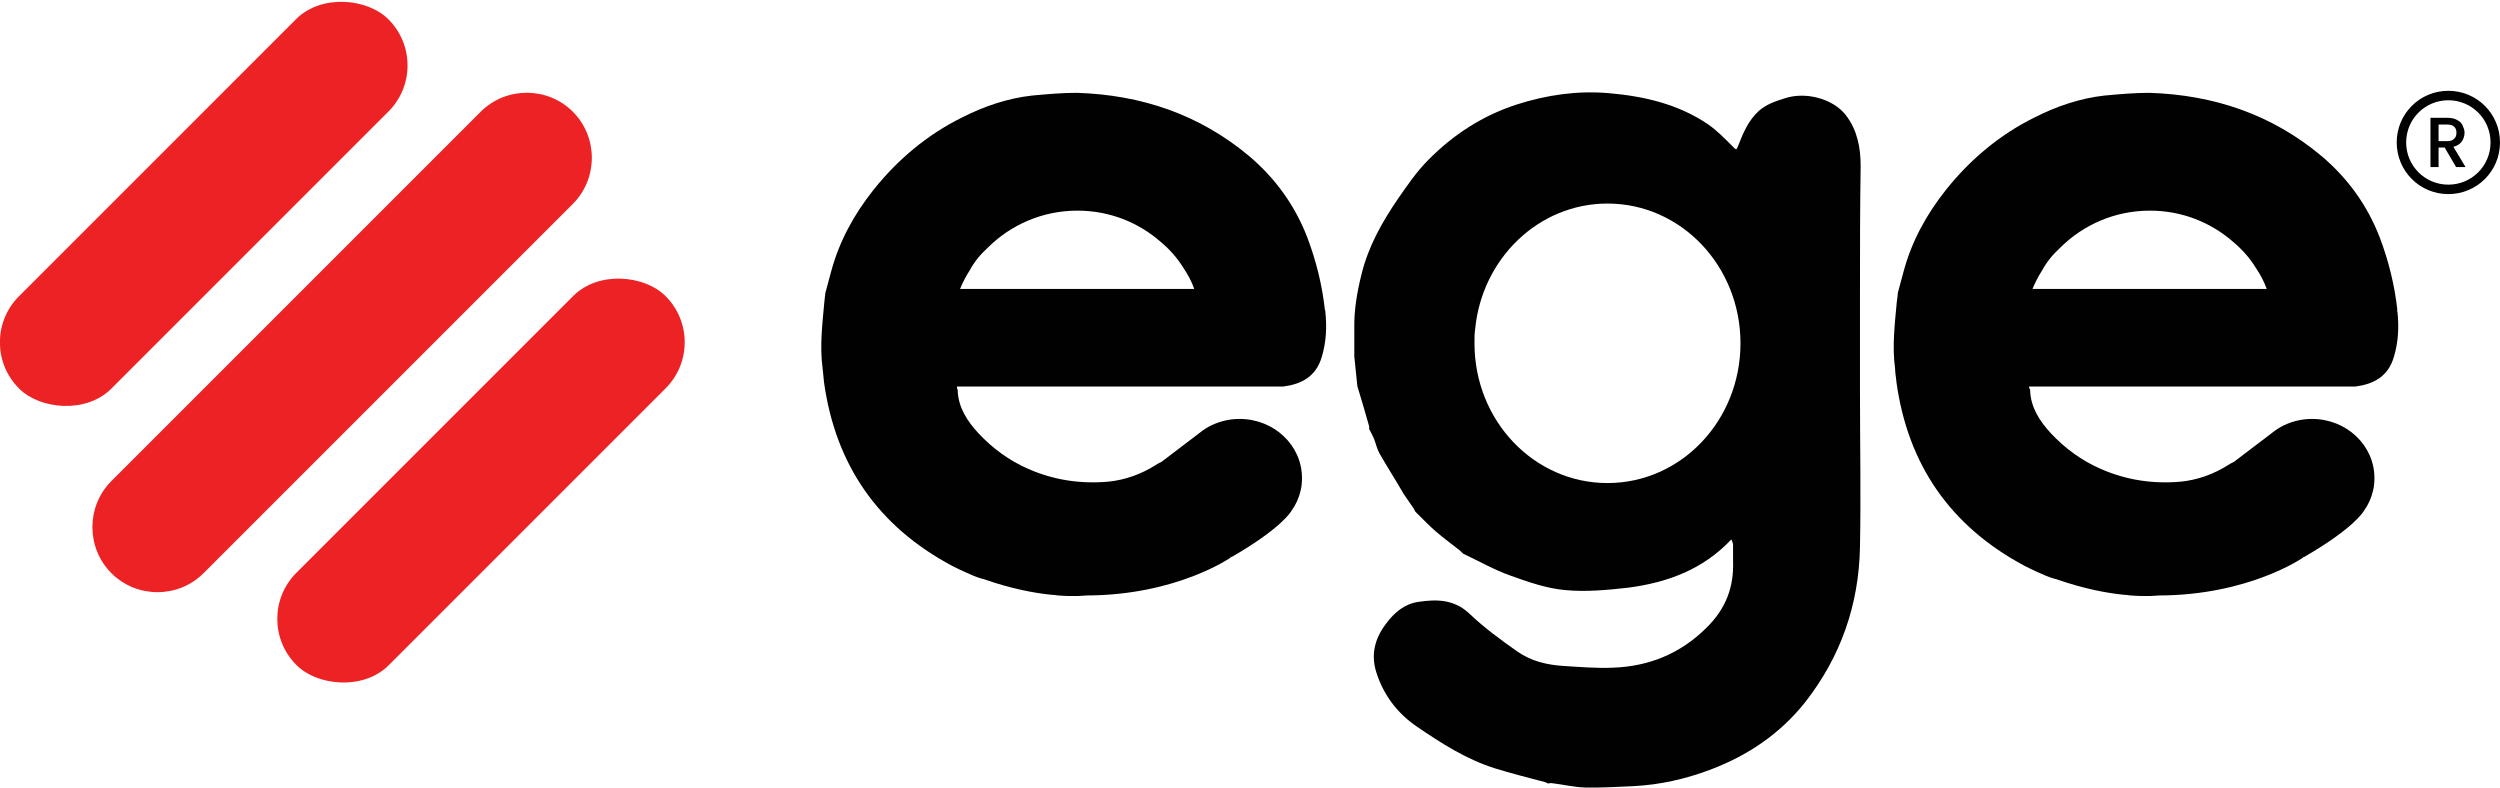
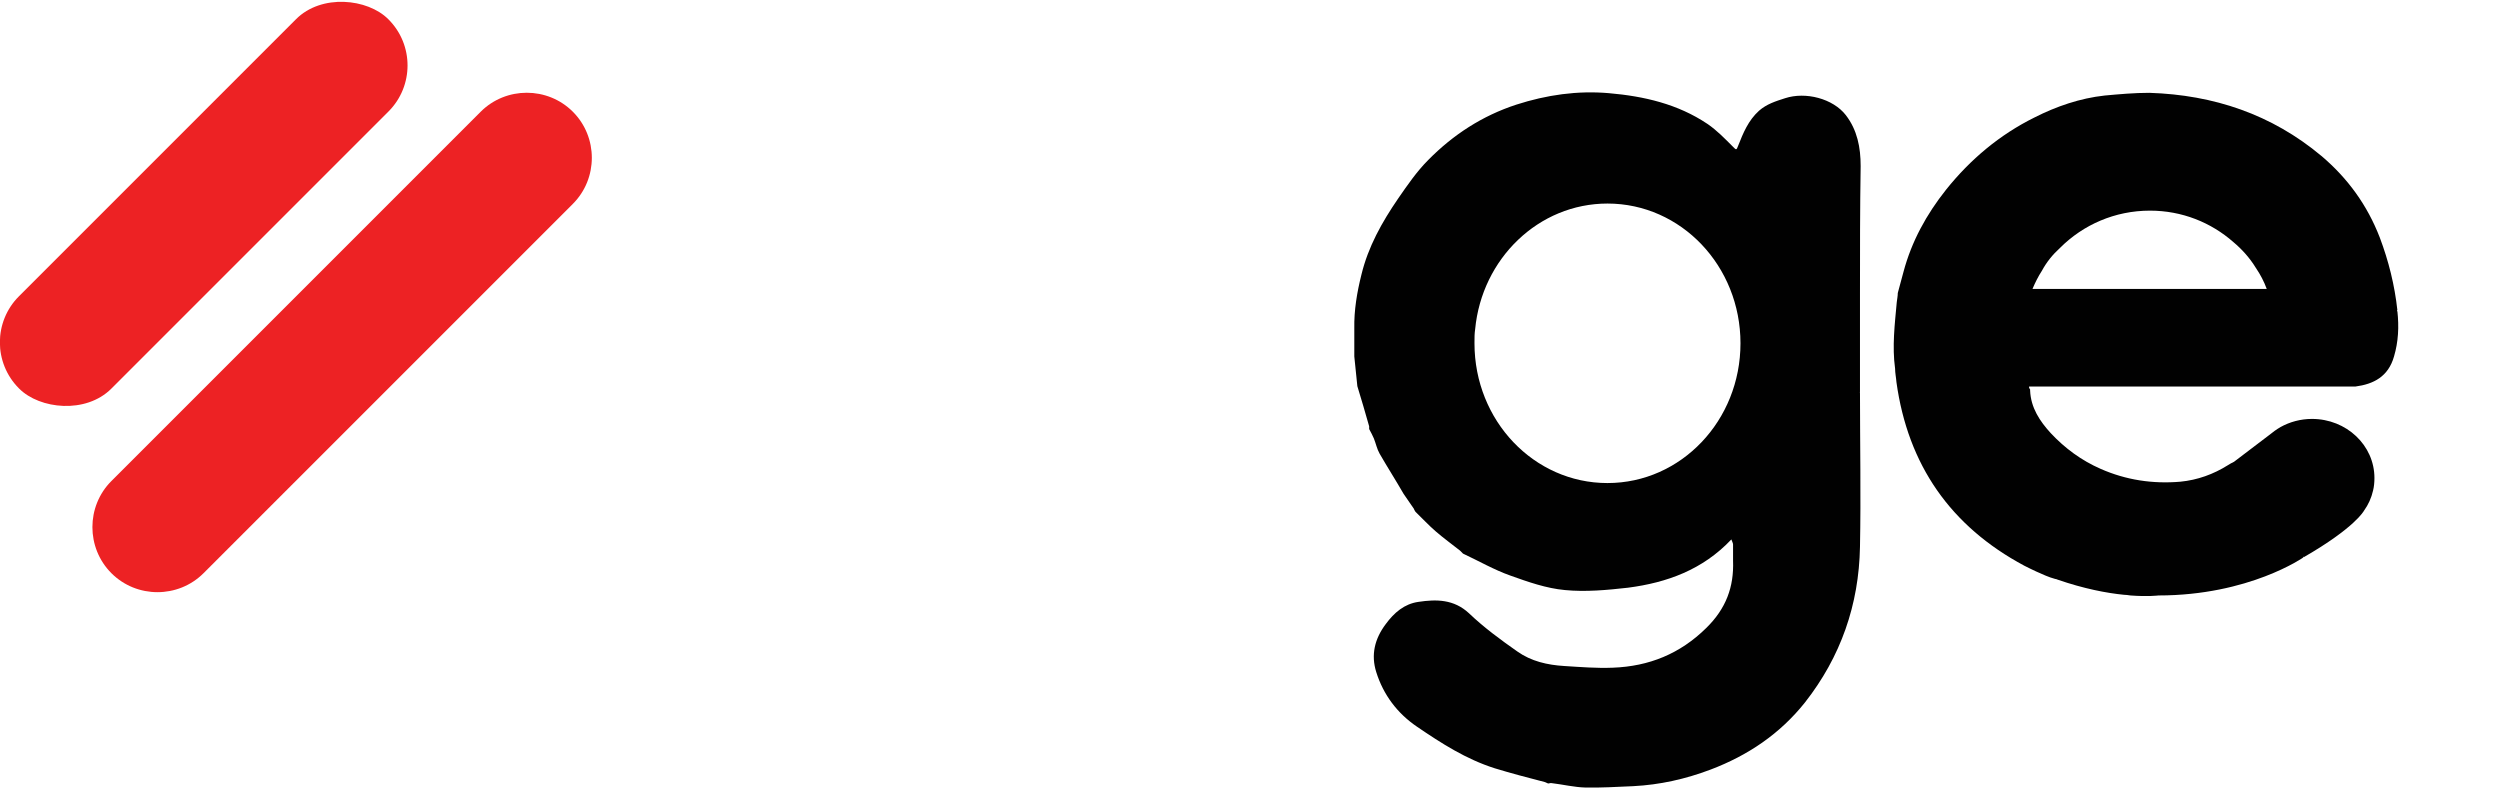
<svg xmlns="http://www.w3.org/2000/svg" id="katman_2" data-name="katman 2" viewBox="0 0 74.06 23.33">
  <defs>
    <style>
      .cls-1 {
        fill: #010101;
      }

      .cls-1, .cls-2, .cls-3 {
        stroke-width: 0px;
      }

      .cls-4 {
        stroke: #000;
        stroke-miterlimit: 10;
        stroke-width: .1px;
      }

      .cls-3 {
        fill: #ed2224;
      }
    </style>
  </defs>
  <g id="Layer_2" data-name="Layer 2">
    <g>
      <path class="cls-1" d="M55.1,11.61v-2.9c0-1.26,0-2.53.02-3.79,0-.55-.1-1.07-.44-1.51-.38-.49-1.19-.7-1.8-.5-.28.09-.54.17-.77.37-.32.29-.47.66-.62,1.04-.05.14-.06.12-.15.03-.24-.24-.48-.49-.76-.68-.88-.59-1.88-.82-2.92-.91-.93-.08-1.84.05-2.74.34-1.01.33-1.87.89-2.61,1.64-.34.34-.62.75-.89,1.14-.48.7-.89,1.43-1.09,2.26-.13.52-.22,1.05-.21,1.59v.83c.03.29.06.58.09.88.12.4.24.79.35,1.19v.08c.05.09.1.19.14.28.06.15.09.31.17.45.23.4.48.79.71,1.19.1.15.21.3.31.45,0,.03.03.05.04.08.2.19.39.4.6.58.23.2.48.38.72.57.03.03.06.06.09.09.47.22.92.48,1.4.65.53.19,1.07.38,1.62.43.61.06,1.25,0,1.87-.07,1.15-.15,2.21-.53,3.06-1.43.02.06.05.11.05.15v.48c.03.78-.21,1.42-.79,1.99-.78.77-1.7,1.14-2.77,1.18-.48.02-.96-.02-1.44-.05-.5-.03-.98-.14-1.39-.43-.5-.35-.99-.71-1.43-1.13-.45-.42-.97-.42-1.5-.34-.42.06-.72.32-.97.66-.33.44-.44.91-.28,1.42.21.67.62,1.22,1.21,1.62.72.49,1.45.96,2.3,1.23.49.15.99.28,1.49.41.03.01.06.03.09.04.04,0,.07-.02.11-.01.33.04.66.12.99.13.47.01.94-.02,1.42-.04.79-.04,1.55-.21,2.29-.49,1.11-.42,2.06-1.06,2.8-1.99,1.06-1.35,1.6-2.9,1.63-4.61.03-1.53,0-3.06,0-4.58h.02-.03,0ZM47.62,14.31c-2.18,0-3.94-1.85-3.94-4.14v-.02c0-.14,0-.27.02-.4.2-2.09,1.88-3.72,3.92-3.72,2.18,0,3.94,1.85,3.94,4.14s-1.76,4.14-3.94,4.14h0Z" />
      <path class="cls-1" d="M71.02,9.19c-.08-.74-.26-1.46-.52-2.15-.37-.96-.95-1.76-1.73-2.42-1.47-1.23-3.19-1.81-5.1-1.87-.44,0-.88.04-1.32.08-.73.08-1.43.32-2.08.65-1.03.51-1.9,1.24-2.62,2.14-.58.73-1.02,1.53-1.26,2.43-.06.21-.11.42-.17.63,0,.09-.02.18-.03.27-.06.66-.14,1.31-.05,1.97,0,.13.03.26.04.4.34,2.45,1.6,4.27,3.79,5.44.12.06.24.12.35.17.18.08.37.17.56.22.02,0,.05.01.07.02.78.27,1.46.4,1.97.45.06,0,.12.01.19.02.53.04.83,0,.83,0,2.69,0,4.3-1.13,4.3-1.13h-.02s.01-.02.02-.02v.02c1.53-.88,1.79-1.38,1.79-1.38h0c.13-.18.22-.38.27-.6.03-.12.04-.25.04-.37,0-.97-.83-1.75-1.85-1.75-.34,0-.66.09-.93.24-.12.07-.23.15-.34.24-.35.26-.69.53-1.04.79-.06.03-.12.06-.18.1-.43.27-.9.44-1.41.49-.82.07-1.61-.05-2.36-.38-.57-.25-1.06-.61-1.48-1.06-.32-.35-.59-.75-.61-1.26v-.03s-.02-.03-.03-.05h0v-.04h9.67c.53-.07.97-.29,1.14-.89.13-.44.15-.88.1-1.34h-.01v-.03h0ZM67.08,8.56h-6.87c.08-.19.17-.37.28-.54.14-.26.32-.48.54-.68.68-.68,1.62-1.1,2.66-1.1.95,0,1.81.35,2.47.93.25.21.48.46.67.77h0c.13.19.24.4.32.62h-.07Z" />
-       <path class="cls-1" d="M39.25,9.19c-.08-.74-.26-1.46-.52-2.15-.37-.96-.95-1.76-1.73-2.42-1.47-1.23-3.19-1.81-5.1-1.87-.44,0-.88.04-1.32.08-.73.08-1.43.32-2.08.65-1.03.51-1.9,1.24-2.62,2.14-.58.73-1.02,1.53-1.26,2.43-.06.21-.11.42-.17.63l-.03.27c-.06.66-.14,1.31-.05,1.97.01.13.03.26.04.4.34,2.45,1.6,4.27,3.79,5.44.12.06.24.12.35.17.18.08.37.17.56.22.02,0,.05.01.07.02.78.27,1.46.4,1.97.45.06,0,.12.01.19.02.53.04.83,0,.83,0,2.69,0,4.3-1.13,4.3-1.13h-.02s0-.02.02-.02v.02c1.53-.88,1.79-1.38,1.79-1.38h0c.13-.18.22-.38.27-.6.03-.12.04-.25.04-.37,0-.97-.83-1.75-1.85-1.75-.34,0-.66.09-.93.24-.12.07-.23.15-.34.24-.35.26-.69.53-1.04.79-.06.03-.12.06-.18.1-.43.27-.9.44-1.41.49-.82.07-1.61-.05-2.36-.38-.57-.25-1.06-.61-1.48-1.06-.32-.35-.59-.75-.61-1.26v-.03s-.02-.03-.03-.05h.01v-.04h9.67c.53-.07.97-.29,1.14-.89.13-.44.15-.88.1-1.34h0v-.03h-.01ZM35.31,8.56h-6.87c.08-.19.17-.37.28-.54.14-.26.32-.48.54-.68.68-.68,1.62-1.1,2.66-1.1.95,0,1.81.35,2.47.93.25.21.48.46.67.77h0c.13.19.24.4.32.62h-.07Z" />
-       <rect class="cls-3" x="6.52" y="12.31" width="15.46" height="3.87" rx="1.93" ry="1.93" transform="translate(-5.9 14.24) rotate(-45)" />
      <rect class="cls-3" x="-1.7" y="4.1" width="15.47" height="3.87" rx="1.93" ry="1.93" transform="translate(-2.5 6.04) rotate(-45)" />
      <path class="cls-3" d="M16.97,3.31h0c.75.75.75,1.98,0,2.73l-10.94,10.94c-.75.75-1.98.75-2.73,0h0c-.75-.75-.75-1.98,0-2.73L14.24,3.31c.75-.75,1.98-.75,2.73,0Z" />
      <g>
-         <path class="cls-2" d="M72.76,4.95l-.34-.58h-.18v.58h-.24v-1.46h.5c.11,0,.21.02.28.06.08.04.14.09.17.16s.06.14.06.22c0,.1-.03.18-.08.26-.06.08-.14.13-.25.16l.36.6h-.29.01ZM72.24,4.18h.26c.09,0,.16-.02.2-.07.05-.04.07-.1.07-.18s-.02-.13-.07-.18c-.04-.04-.11-.06-.2-.06h-.26v.49Z" />
-         <path class="cls-4" d="M72.53,5.7c-.82,0-1.48-.66-1.48-1.48s.66-1.48,1.48-1.48,1.48.66,1.48,1.48-.66,1.48-1.48,1.48M72.53,2.92c-.72,0-1.3.58-1.3,1.3s.58,1.3,1.3,1.3,1.3-.58,1.3-1.3-.58-1.3-1.3-1.3" />
-       </g>
+         </g>
    </g>
  </g>
</svg>